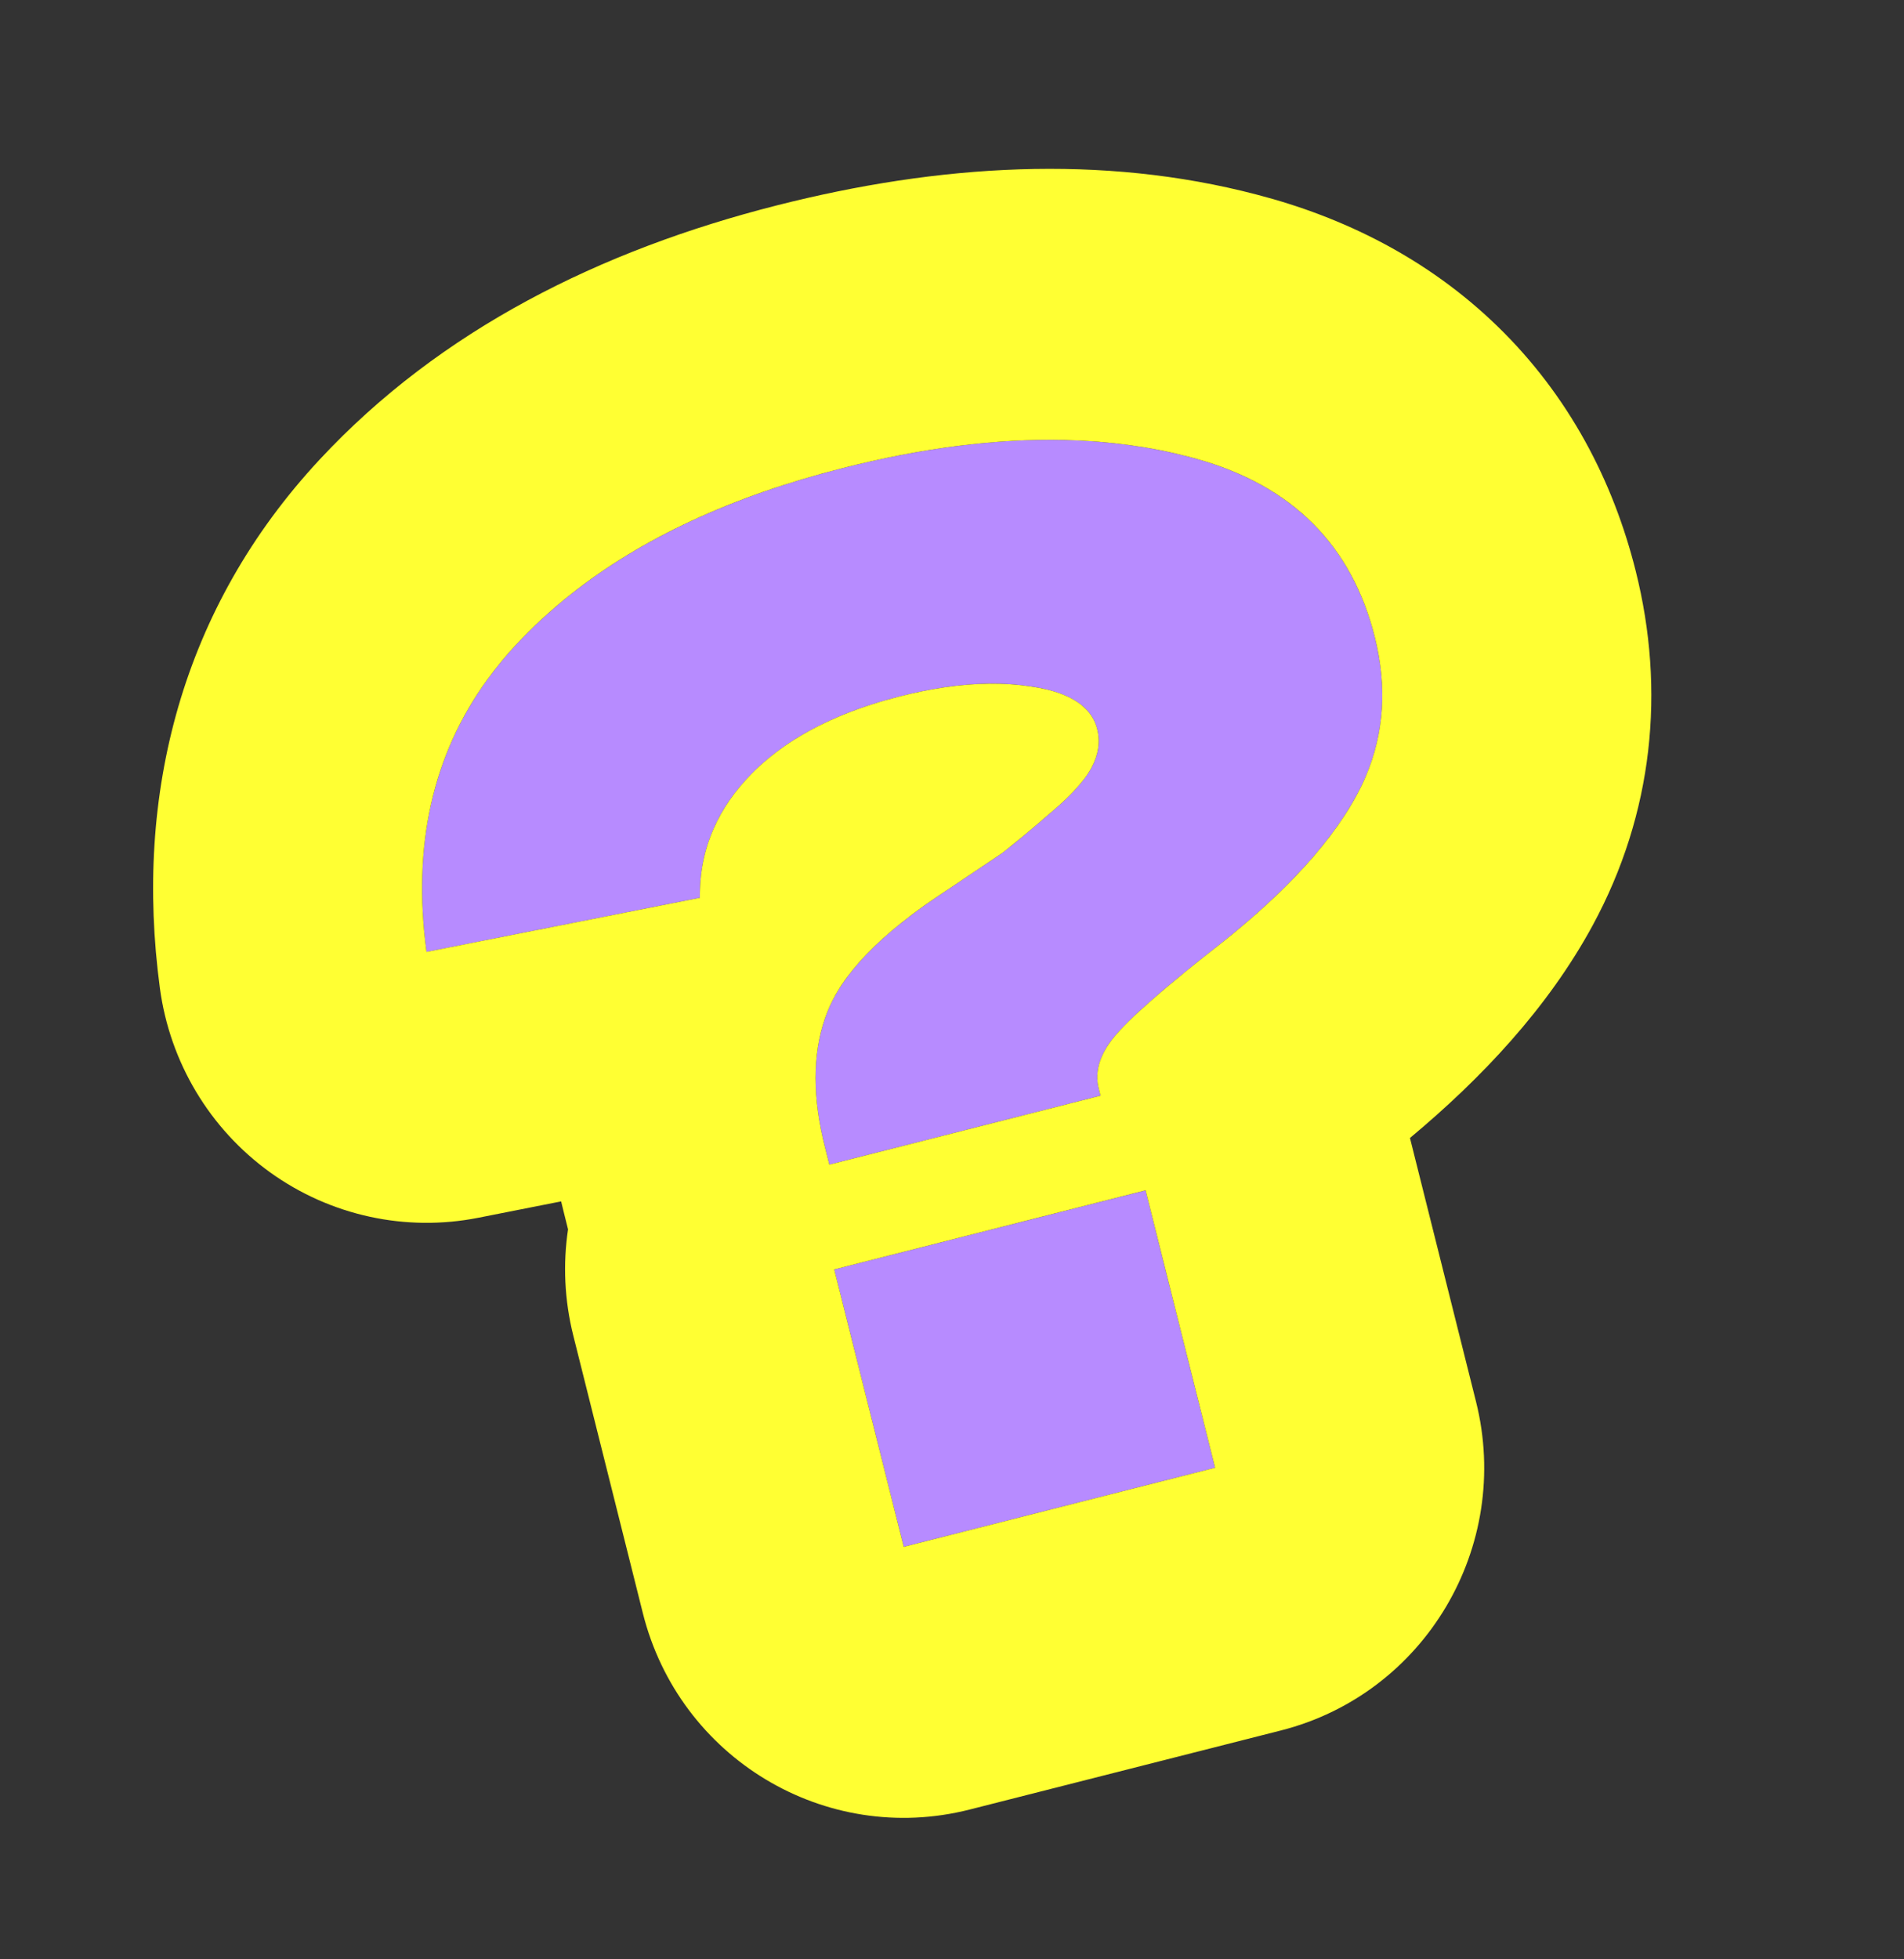
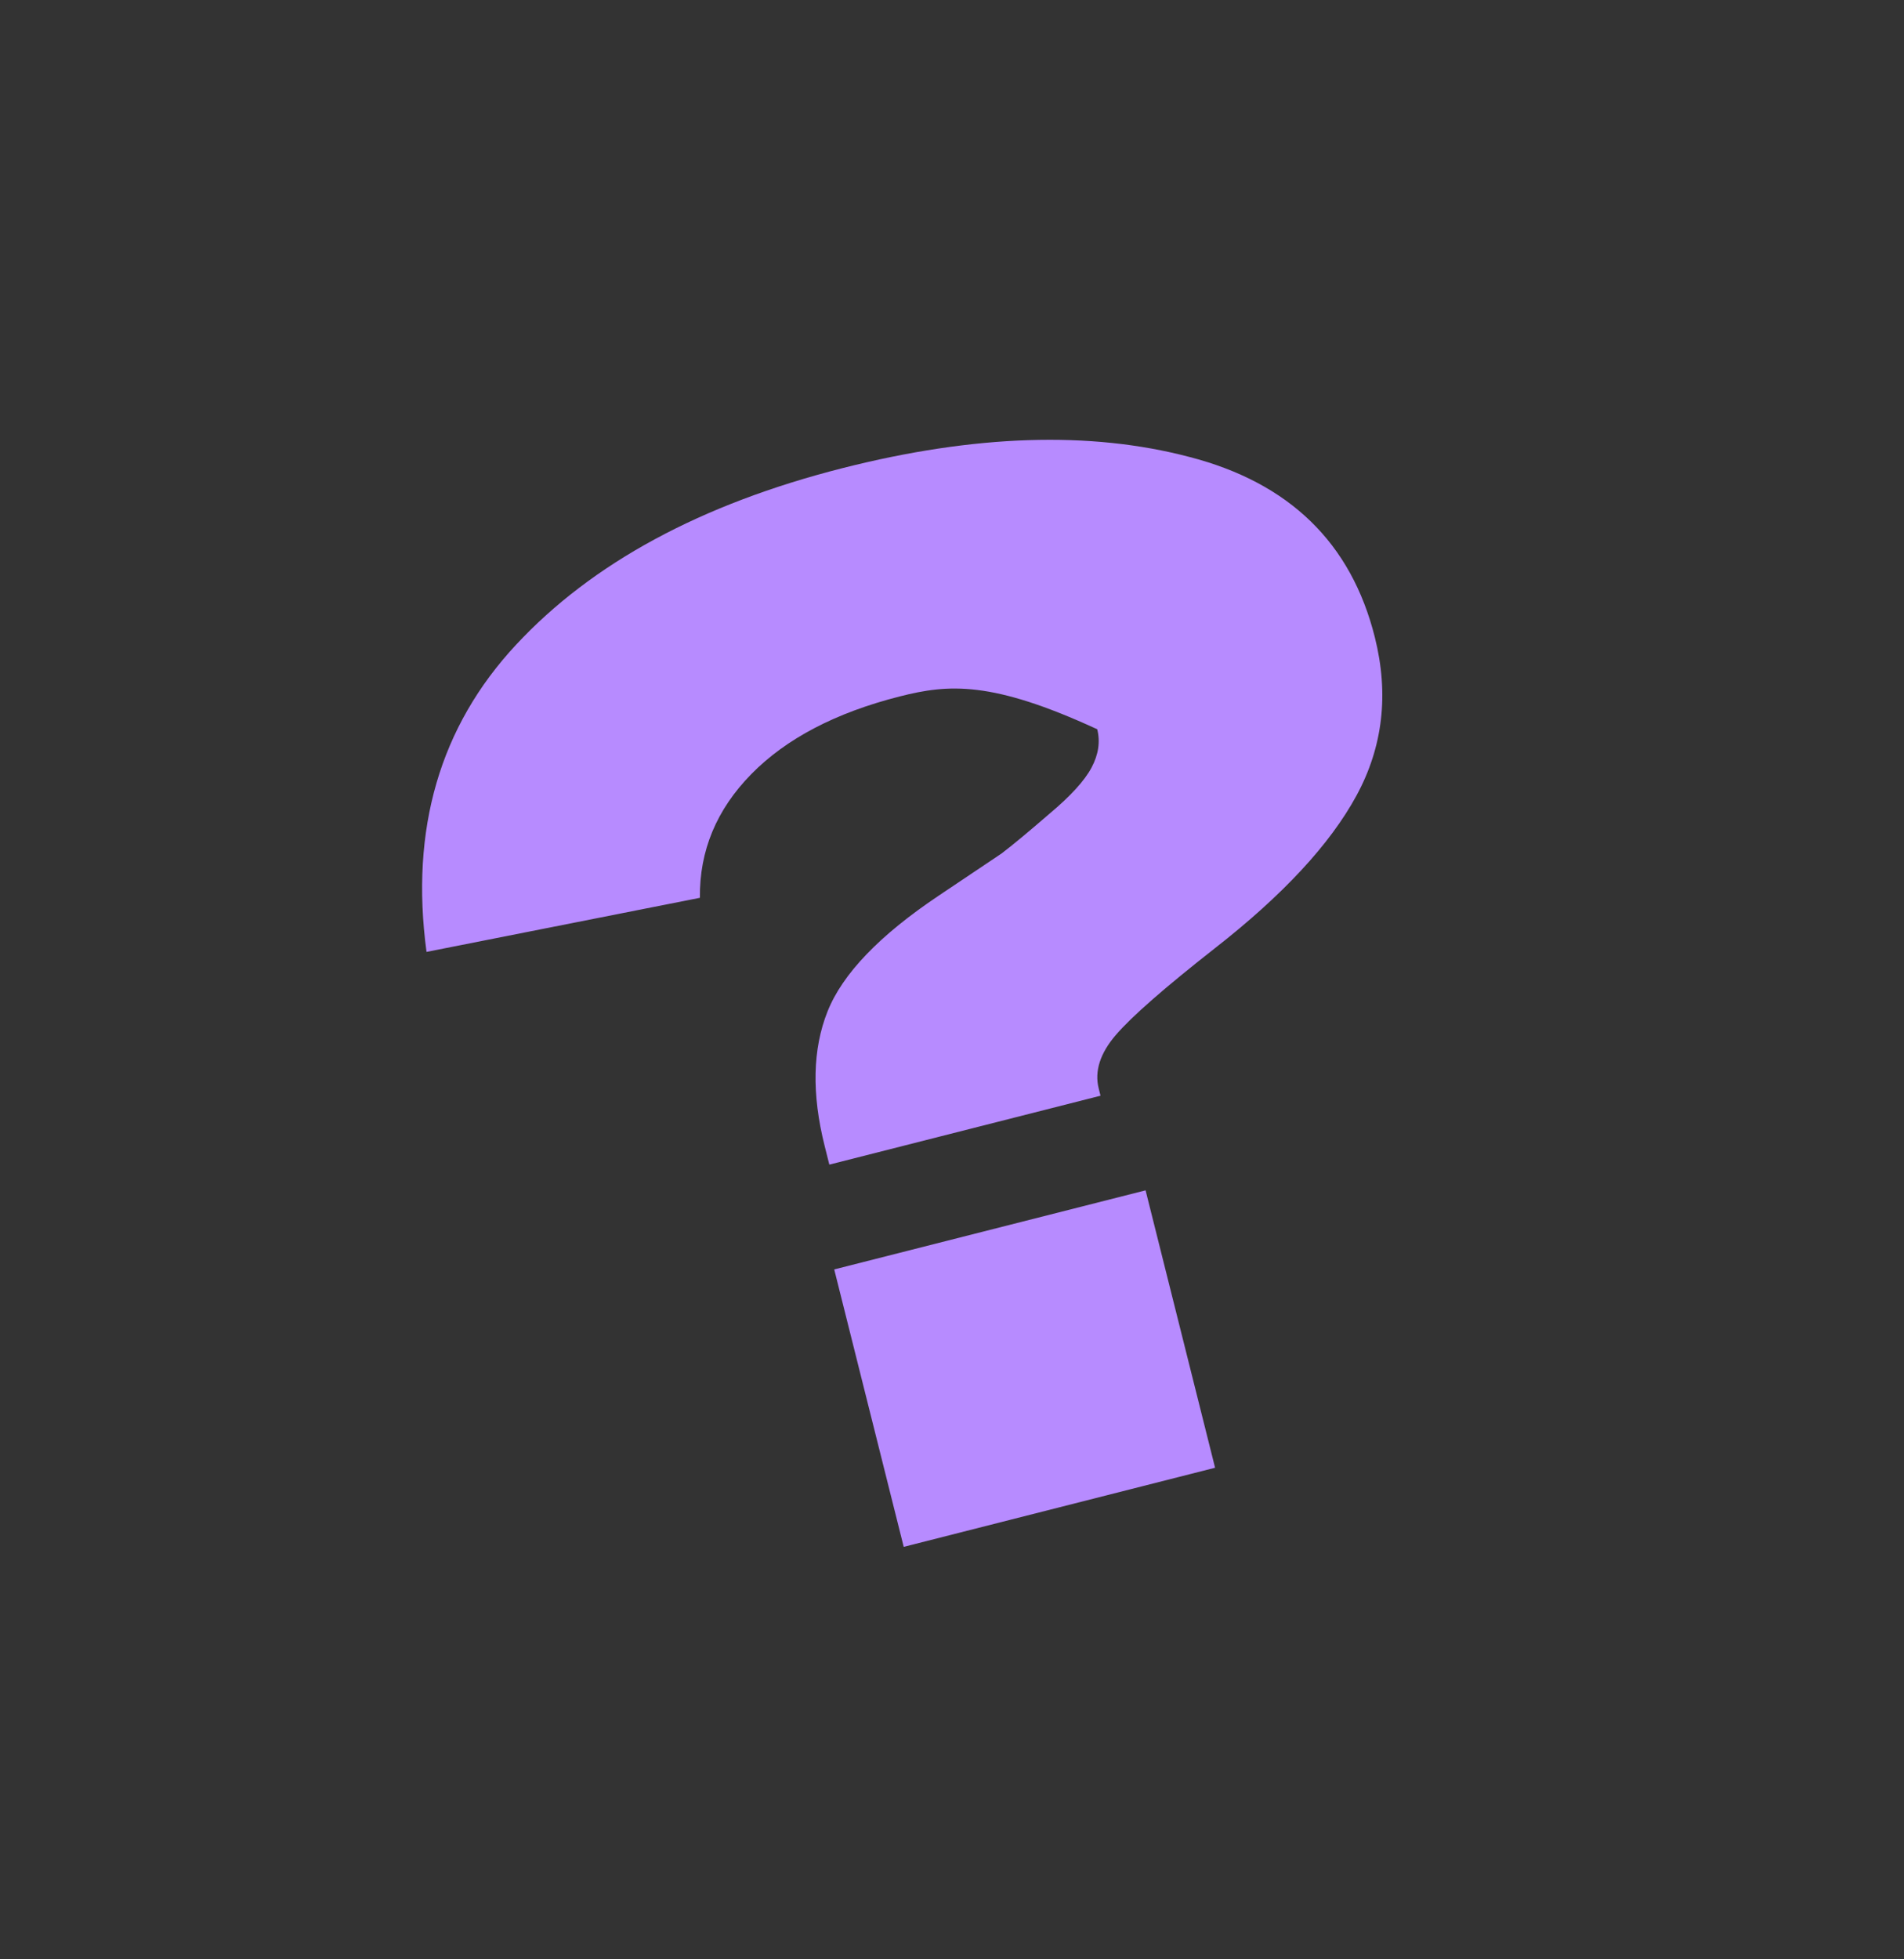
<svg xmlns="http://www.w3.org/2000/svg" width="70" height="72" viewBox="0 0 70 72" fill="none">
  <rect x="0" y="0" width="70" height="72" fill="#333333" stroke="none" />
-   <path d="M15.681 34.98C15.074 30.465 16.17 26.704 18.97 23.696C21.769 20.689 25.772 18.524 30.977 17.202C35.83 15.97 40.078 15.832 43.722 16.79C47.401 17.738 49.676 19.947 50.545 23.416C51.069 25.504 50.844 27.444 49.871 29.235C48.899 31.025 47.161 32.897 44.658 34.851C42.814 36.298 41.602 37.359 41.023 38.033C40.444 38.707 40.234 39.363 40.394 40L40.46 40.265L30.49 42.797L30.317 42.107C29.838 40.195 29.874 38.548 30.425 37.166C30.977 35.783 32.341 34.364 34.52 32.907C35.609 32.178 36.378 31.663 36.826 31.361C37.265 31.024 37.853 30.535 38.591 29.896C39.364 29.248 39.877 28.685 40.131 28.206C40.385 27.728 40.455 27.258 40.339 26.798C40.126 25.948 39.303 25.423 37.868 25.223C36.469 25.013 34.873 25.136 33.079 25.592C30.723 26.19 28.904 27.141 27.622 28.446C26.341 29.75 25.711 31.266 25.732 32.992L15.681 34.98ZM33.225 56.843L30.67 46.648L42.117 43.742L44.672 53.936L33.225 56.843Z" fill="#B78BFF" />
-   <path fill-rule="evenodd" clip-rule="evenodd" d="M9.925 43.077C7.709 41.48 6.245 39.035 5.879 36.316C4.92 29.189 6.685 22.33 11.751 16.888C16.192 12.117 22.076 9.194 28.557 7.548C34.505 6.037 40.506 5.659 46.199 7.15C49.356 7.967 52.465 9.476 55.056 11.992C57.681 14.542 59.308 17.675 60.136 20.98C61.233 25.354 60.79 29.887 58.551 34.011C56.896 37.057 54.459 39.632 51.837 41.818L54.264 51.501C55.6 56.832 52.389 62.245 47.092 63.59L35.645 66.497C30.347 67.842 24.97 64.61 23.634 59.278L21.078 49.084C20.748 47.765 20.695 46.441 20.884 45.175L20.726 44.542C20.693 44.411 20.661 44.28 20.63 44.148L17.588 44.749C14.914 45.278 12.142 44.673 9.925 43.077ZM25.732 32.992C25.721 32.089 25.888 31.243 26.234 30.455C26.549 29.737 27.011 29.067 27.622 28.445C28.352 27.703 29.255 27.075 30.332 26.562C30.399 26.53 30.467 26.498 30.536 26.467C31.155 26.186 31.828 25.941 32.557 25.732C32.702 25.691 32.85 25.651 33 25.612C33.026 25.605 33.053 25.598 33.079 25.591C33.616 25.455 34.135 25.349 34.636 25.272C34.646 25.27 34.656 25.269 34.666 25.267C34.694 25.263 34.722 25.259 34.749 25.255C35.88 25.091 36.919 25.081 37.868 25.223C38.749 25.346 39.399 25.591 39.819 25.959C39.906 26.035 39.983 26.116 40.05 26.203C40.188 26.379 40.284 26.578 40.339 26.798C40.454 27.258 40.385 27.727 40.131 28.206C40.061 28.338 39.971 28.477 39.861 28.623C39.856 28.628 39.852 28.634 39.847 28.64C39.56 29.016 39.141 29.434 38.591 29.896C38.235 30.204 37.914 30.478 37.627 30.716C37.414 30.893 37.22 31.051 37.045 31.19C37.022 31.208 37 31.225 36.979 31.242C36.926 31.284 36.875 31.323 36.826 31.361C36.427 31.63 35.774 32.068 34.867 32.675C34.863 32.677 34.86 32.679 34.856 32.682C34.759 32.746 34.66 32.813 34.557 32.882C34.544 32.89 34.532 32.898 34.52 32.907C34.161 33.147 33.824 33.386 33.509 33.624C33.377 33.724 33.249 33.823 33.125 33.923C32.172 34.686 31.447 35.438 30.951 36.18C30.918 36.231 30.884 36.282 30.853 36.333C30.678 36.612 30.535 36.889 30.425 37.166C29.899 38.485 29.842 40.046 30.255 41.848C30.274 41.934 30.295 42.02 30.317 42.106L30.49 42.797L40.46 40.265L40.394 40C40.26 39.467 40.385 38.92 40.769 38.361C40.843 38.252 40.928 38.143 41.023 38.032C41.066 37.983 41.112 37.931 41.161 37.877C41.261 37.769 41.374 37.652 41.502 37.527C41.971 37.065 42.629 36.488 43.475 35.797C43.506 35.771 43.538 35.745 43.57 35.718C43.904 35.447 44.267 35.157 44.658 34.85C44.885 34.673 45.106 34.496 45.321 34.32C46.185 33.611 46.947 32.913 47.607 32.227C48.588 31.205 49.343 30.208 49.871 29.234C49.998 29 50.113 28.763 50.214 28.524C50.89 26.934 51 25.231 50.545 23.416C49.696 20.026 47.505 17.84 43.975 16.857C43.891 16.834 43.807 16.811 43.722 16.789C42.308 16.418 40.803 16.211 39.206 16.17C39.177 16.169 39.147 16.168 39.118 16.167C36.625 16.112 33.911 16.457 30.976 17.202C26.913 18.234 23.583 19.779 20.985 21.839C20.985 21.839 20.985 21.839 20.985 21.839C20.255 22.417 19.584 23.036 18.969 23.696C18.79 23.889 18.617 24.085 18.451 24.285C18.266 24.508 18.089 24.734 17.922 24.965C15.903 27.741 15.156 31.079 15.681 34.979L25.732 32.992ZM42.117 43.741L30.67 46.648L33.225 56.843L44.672 53.936L42.117 43.741Z" fill="#FFFF33" />
+   <path d="M15.681 34.98C15.074 30.465 16.17 26.704 18.97 23.696C21.769 20.689 25.772 18.524 30.977 17.202C35.83 15.97 40.078 15.832 43.722 16.79C47.401 17.738 49.676 19.947 50.545 23.416C51.069 25.504 50.844 27.444 49.871 29.235C48.899 31.025 47.161 32.897 44.658 34.851C42.814 36.298 41.602 37.359 41.023 38.033C40.444 38.707 40.234 39.363 40.394 40L40.46 40.265L30.49 42.797L30.317 42.107C29.838 40.195 29.874 38.548 30.425 37.166C30.977 35.783 32.341 34.364 34.52 32.907C35.609 32.178 36.378 31.663 36.826 31.361C37.265 31.024 37.853 30.535 38.591 29.896C39.364 29.248 39.877 28.685 40.131 28.206C40.385 27.728 40.455 27.258 40.339 26.798C36.469 25.013 34.873 25.136 33.079 25.592C30.723 26.19 28.904 27.141 27.622 28.446C26.341 29.75 25.711 31.266 25.732 32.992L15.681 34.98ZM33.225 56.843L30.67 46.648L42.117 43.742L44.672 53.936L33.225 56.843Z" fill="#B78BFF" />
</svg>